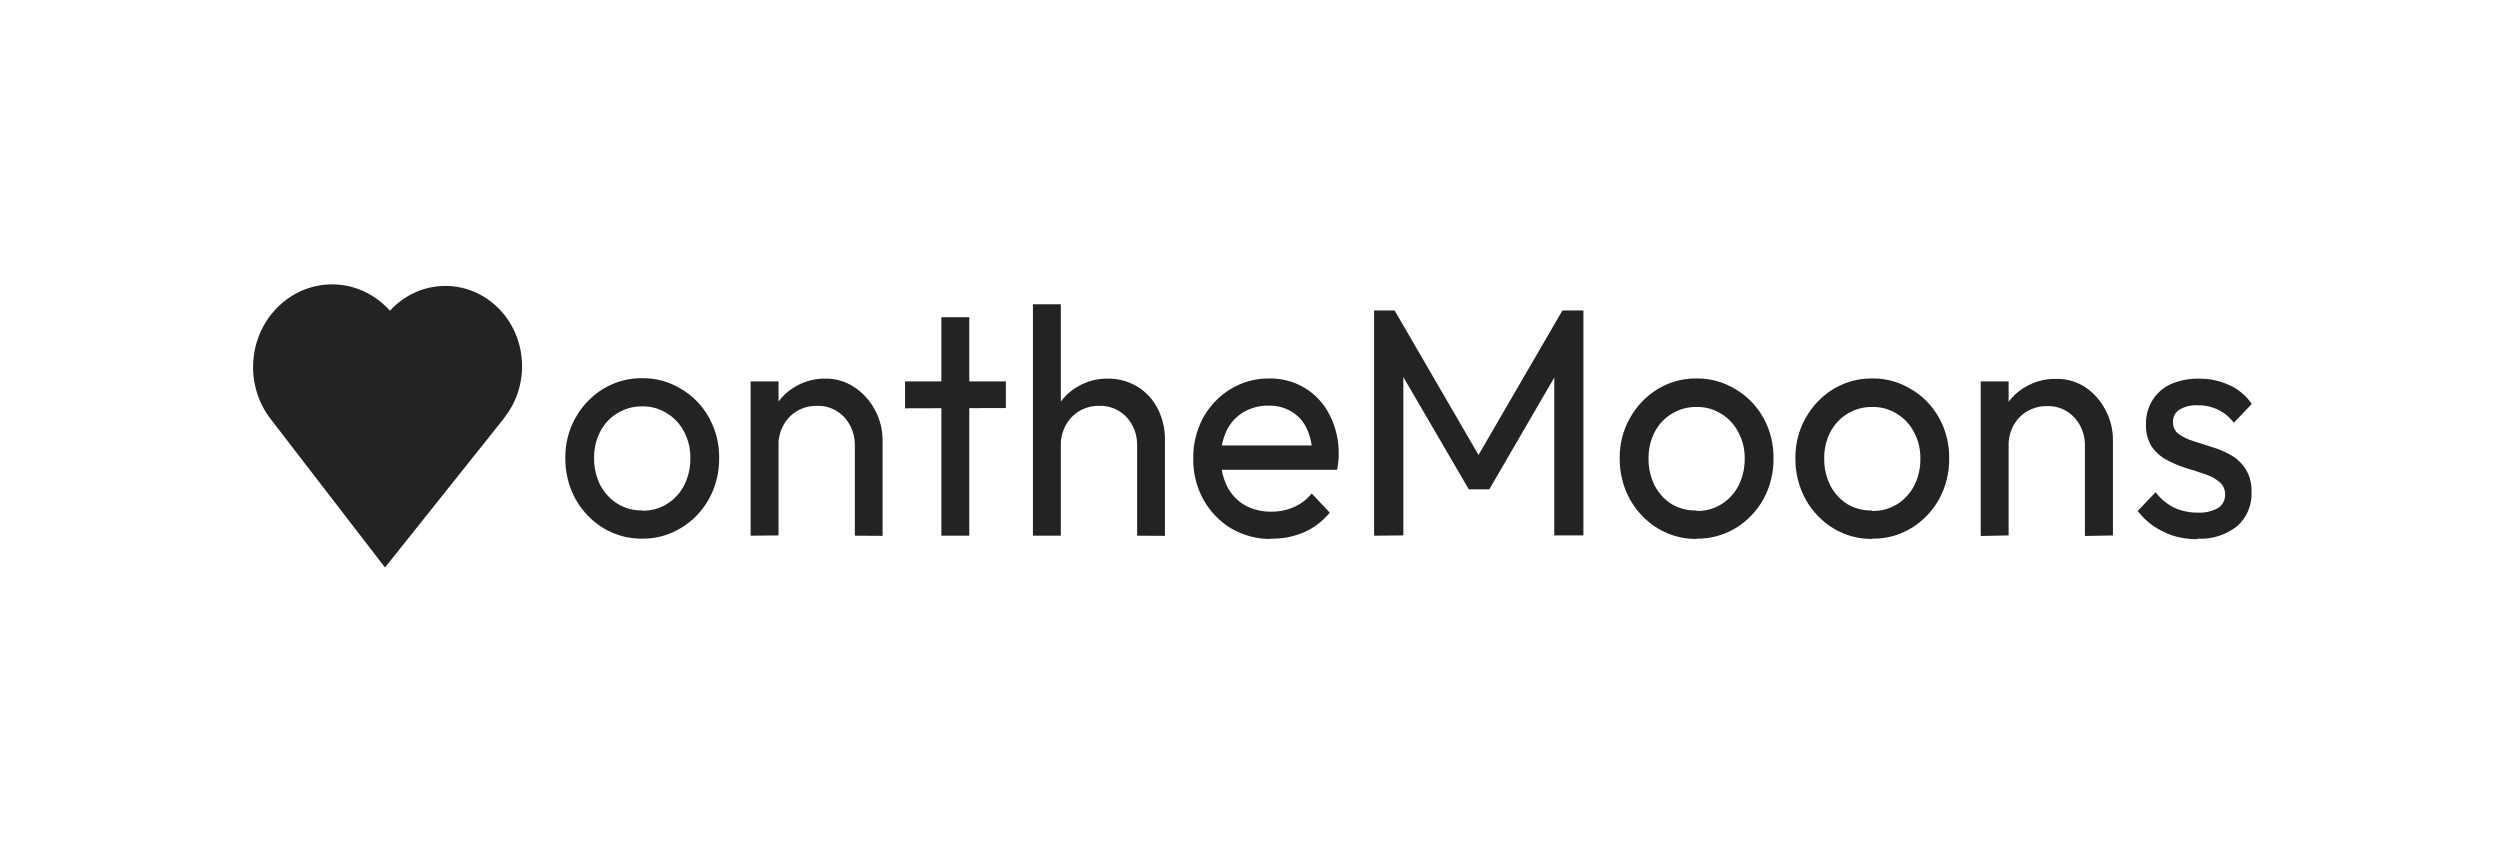
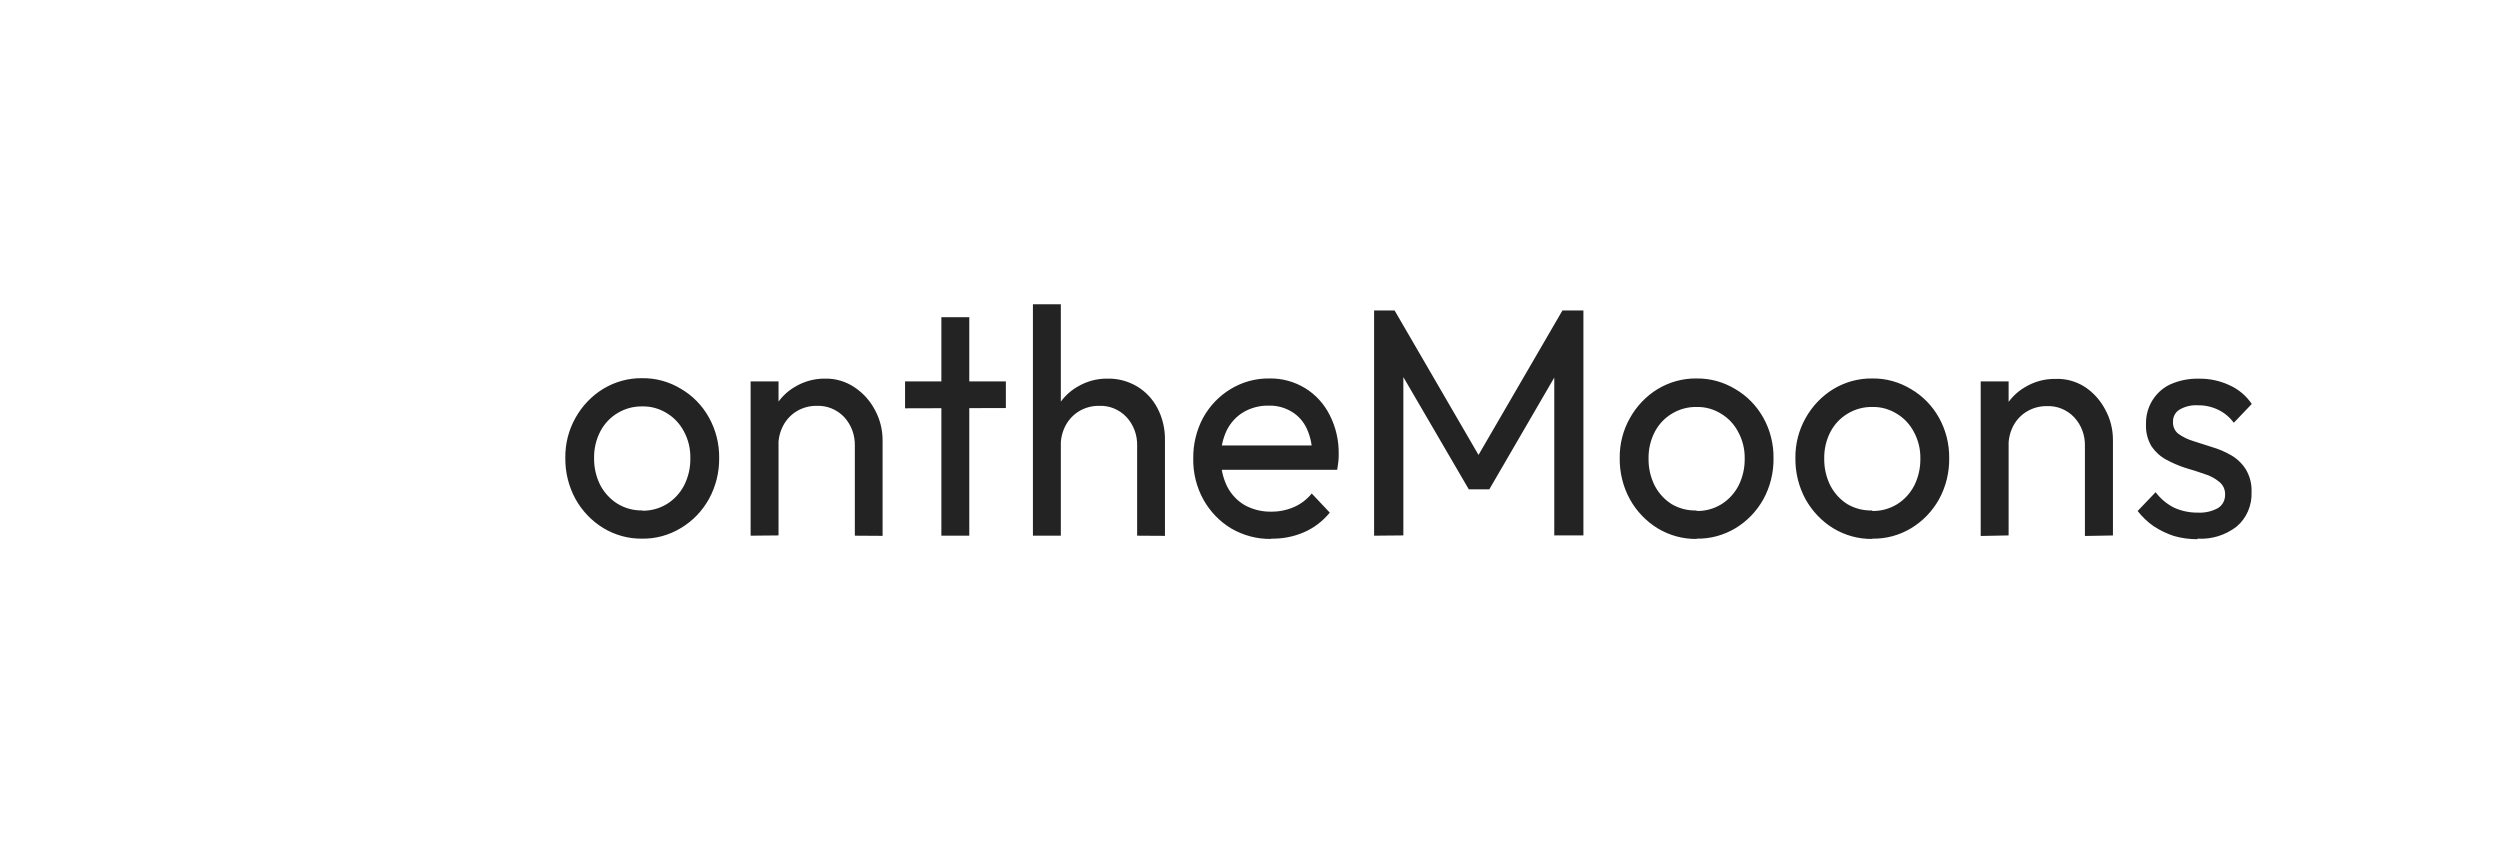
<svg xmlns="http://www.w3.org/2000/svg" width="272" height="92" viewBox="0 0 272 92" fill="none">
  <g clip-path="url(#clip0_4_21775)">
    <g clip-path="url(#clip1_4_21775)">
-       <path d="M55.061 45.191C56.369 43.419 56.977 41.19 56.76 38.964C56.545 36.739 55.522 34.685 53.903 33.223C52.282 31.764 50.187 31.011 48.05 31.119C45.914 31.228 43.9 32.19 42.424 33.807C40.902 32.095 38.803 31.07 36.571 30.949C34.339 30.832 32.152 31.628 30.473 33.168C28.789 34.707 27.745 36.871 27.564 39.201C27.38 41.532 28.073 43.847 29.495 45.653L41.889 61.743L54.747 45.622L55.061 45.191Z" fill="#232323" />
      <path d="M69.873 58.605C68.383 58.627 66.915 58.226 65.626 57.444C64.381 56.684 63.344 55.601 62.617 54.3C61.872 52.938 61.489 51.393 61.506 49.824C61.485 48.288 61.869 46.775 62.617 45.452C63.344 44.151 64.381 43.068 65.626 42.308C66.915 41.526 68.383 41.125 69.873 41.147C71.354 41.126 72.812 41.527 74.091 42.308C75.354 43.038 76.404 44.112 77.128 45.416C77.877 46.752 78.264 48.276 78.246 49.824C78.264 51.394 77.878 52.94 77.128 54.3C76.398 55.609 75.351 56.694 74.091 57.444C72.812 58.225 71.354 58.626 69.873 58.605ZM69.873 55.565C70.82 55.584 71.755 55.329 72.573 54.829C73.352 54.343 73.993 53.648 74.429 52.816C74.897 51.896 75.132 50.866 75.109 49.824C75.128 48.811 74.885 47.811 74.405 46.93C73.972 46.106 73.33 45.422 72.549 44.953C71.741 44.45 70.814 44.195 69.873 44.218C68.925 44.199 67.992 44.454 67.173 44.953C66.393 45.422 65.751 46.106 65.317 46.93C64.856 47.818 64.622 48.815 64.636 49.824C64.62 50.855 64.852 51.874 65.311 52.786C65.751 53.615 66.391 54.309 67.168 54.799C67.987 55.3 68.924 55.554 69.873 55.535V55.565ZM93.007 58.283V48.511C93.022 47.933 92.927 47.358 92.728 46.819C92.528 46.281 92.227 45.789 91.843 45.373C91.455 44.967 90.99 44.648 90.478 44.439C89.967 44.23 89.419 44.134 88.87 44.157C88.115 44.142 87.37 44.337 86.711 44.722C86.092 45.09 85.579 45.626 85.228 46.273C84.859 46.962 84.673 47.74 84.686 48.529L83.436 47.793C83.415 46.609 83.696 45.44 84.25 44.406C84.78 43.425 85.562 42.618 86.507 42.077C87.504 41.481 88.635 41.177 89.783 41.195C90.919 41.171 92.036 41.504 92.989 42.15C93.923 42.772 94.69 43.632 95.218 44.649C95.749 45.642 96.027 46.76 96.026 47.897V58.301L93.007 58.283ZM81.667 58.283V41.499H84.704V58.253L81.667 58.283ZM102.421 58.283V34.512H105.458V58.283H102.421ZM98.47 44.424V41.499H109.438V44.394L98.47 44.424ZM123.721 58.283V48.511C123.738 47.933 123.644 47.358 123.444 46.819C123.244 46.28 122.943 45.788 122.558 45.373C122.171 44.966 121.708 44.648 121.197 44.438C120.686 44.229 120.139 44.133 119.59 44.157C118.836 44.142 118.091 44.337 117.432 44.722C116.813 45.09 116.3 45.626 115.948 46.273C115.58 46.962 115.393 47.74 115.407 48.529L114.156 47.793C114.137 46.61 114.416 45.441 114.965 44.406C115.498 43.425 116.282 42.619 117.228 42.077C118.225 41.481 119.356 41.177 120.504 41.195C121.626 41.171 122.733 41.463 123.71 42.041C124.646 42.599 125.415 43.418 125.932 44.406C126.489 45.476 126.77 46.679 126.747 47.897V58.301L123.721 58.283ZM112.382 58.283V33.101H115.419V58.283H112.382ZM138.291 58.636C136.782 58.659 135.293 58.269 133.973 57.505C132.715 56.755 131.668 55.673 130.936 54.367C130.183 53.009 129.798 51.461 129.825 49.891C129.803 48.336 130.174 46.803 130.901 45.446C131.617 44.157 132.641 43.086 133.874 42.339C135.153 41.558 136.612 41.156 138.093 41.177C139.464 41.146 140.818 41.513 142.003 42.235C143.139 42.928 144.064 43.942 144.673 45.16C145.341 46.469 145.678 47.934 145.651 49.417C145.651 49.654 145.651 49.916 145.616 50.195C145.581 50.475 145.546 50.761 145.482 51.114H131.96V48.468H143.87L142.759 49.49C142.787 48.502 142.587 47.522 142.177 46.632C141.826 45.868 141.262 45.232 140.56 44.807C139.793 44.339 138.916 44.105 138.029 44.133C137.074 44.112 136.13 44.355 135.294 44.838C134.518 45.3 133.886 45.986 133.473 46.814C133.029 47.744 132.809 48.773 132.833 49.812C132.809 50.89 133.041 51.958 133.508 52.92C133.947 53.779 134.613 54.489 135.428 54.963C136.313 55.444 137.299 55.687 138.296 55.668C139.142 55.679 139.981 55.512 140.763 55.176C141.519 54.851 142.189 54.342 142.718 53.692L144.679 55.772C143.911 56.716 142.937 57.454 141.84 57.924C140.717 58.401 139.513 58.632 138.302 58.605L138.291 58.636ZM149.502 58.283V33.776H151.731L161.622 50.803H160.103L169.995 33.776H172.275V58.253H169.104V39.596L169.843 39.809L162.035 53.242H159.807L151.975 39.809L152.685 39.596V58.253L149.502 58.283ZM184.593 58.636C183.101 58.658 181.631 58.256 180.339 57.474C179.097 56.713 178.064 55.63 177.337 54.331C176.589 52.97 176.205 51.424 176.226 49.855C176.202 48.318 176.586 46.804 177.337 45.483C178.064 44.183 179.097 43.1 180.339 42.339C181.631 41.557 183.101 41.155 184.593 41.177C186.073 41.158 187.531 41.56 188.811 42.339C190.071 43.071 191.12 44.145 191.848 45.446C192.595 46.783 192.979 48.307 192.959 49.855C192.98 51.424 192.596 52.97 191.848 54.331C191.115 55.637 190.068 56.721 188.811 57.474C187.532 58.24 186.078 58.631 184.604 58.605L184.593 58.636ZM184.593 55.595C185.54 55.614 186.474 55.36 187.292 54.859C188.071 54.372 188.711 53.678 189.148 52.847C189.608 51.934 189.84 50.916 189.823 49.885C189.84 48.871 189.594 47.871 189.113 46.991C188.681 46.165 188.039 45.481 187.257 45.014C186.453 44.511 185.53 44.256 184.593 44.279C183.645 44.259 182.711 44.514 181.893 45.014C181.112 45.481 180.469 46.165 180.037 46.991C179.578 47.879 179.345 48.876 179.362 49.885C179.346 50.916 179.578 51.934 180.037 52.847C180.474 53.678 181.115 54.372 181.893 54.859C182.72 55.341 183.658 55.574 184.604 55.535L184.593 55.595ZM203.706 58.636C202.214 58.658 200.744 58.256 199.453 57.474C198.211 56.713 197.177 55.63 196.45 54.331C195.705 52.969 195.321 51.423 195.339 49.855C195.317 48.318 195.702 46.805 196.45 45.483C197.177 44.183 198.211 43.1 199.453 42.339C200.744 41.557 202.214 41.155 203.706 41.177C205.187 41.156 206.645 41.558 207.924 42.339C209.184 43.071 210.233 44.145 210.961 45.446C211.708 46.783 212.092 48.307 212.073 49.855C212.093 51.424 211.709 52.97 210.961 54.331C210.228 55.637 209.181 56.721 207.924 57.474C206.639 58.247 205.176 58.638 203.694 58.605L203.706 58.636ZM203.706 55.595C204.653 55.614 205.588 55.36 206.406 54.859C207.185 54.374 207.826 53.679 208.262 52.847C208.721 51.934 208.953 50.916 208.936 49.885C208.953 48.871 208.708 47.871 208.227 46.991C207.796 46.164 207.153 45.48 206.371 45.014C205.567 44.511 204.643 44.256 203.706 44.279C202.758 44.26 201.824 44.515 201.006 45.014C200.225 45.481 199.582 46.165 199.15 46.991C198.691 47.879 198.459 48.876 198.475 49.885C198.459 50.916 198.691 51.934 199.15 52.847C199.587 53.678 200.228 54.372 201.006 54.859C201.827 55.336 202.756 55.569 203.694 55.535L203.706 55.595ZM226.839 58.314V48.541C226.856 47.964 226.762 47.388 226.562 46.849C226.362 46.31 226.061 45.819 225.676 45.404C225.289 44.996 224.826 44.678 224.315 44.469C223.804 44.259 223.257 44.163 222.708 44.187C221.954 44.173 221.209 44.368 220.55 44.753C219.928 45.118 219.413 45.654 219.06 46.303C218.696 46.994 218.512 47.772 218.525 48.559L217.274 47.824C217.255 46.64 217.534 45.472 218.083 44.437C218.616 43.456 219.4 42.65 220.346 42.108C221.343 41.512 222.474 41.207 223.622 41.226C224.758 41.175 225.883 41.483 226.851 42.108C227.785 42.728 228.55 43.588 229.074 44.607C229.609 45.597 229.89 46.716 229.888 47.854V58.259L226.839 58.314ZM215.5 58.314V41.499H218.537V58.253L215.5 58.314ZM239.081 58.666C238.214 58.672 237.351 58.553 236.515 58.314C235.744 58.059 235.007 57.704 234.322 57.255C233.662 56.798 233.074 56.239 232.576 55.595L234.531 53.552C235.074 54.27 235.766 54.848 236.556 55.243C237.366 55.605 238.241 55.786 239.122 55.772C239.882 55.816 240.64 55.646 241.315 55.279C241.556 55.131 241.754 54.919 241.89 54.665C242.026 54.411 242.095 54.123 242.089 53.832C242.102 53.56 242.051 53.288 241.939 53.042C241.828 52.796 241.659 52.583 241.449 52.421C240.978 52.033 240.438 51.746 239.861 51.576C239.209 51.345 238.511 51.12 237.772 50.907C237.062 50.676 236.373 50.381 235.712 50.025C235.071 49.684 234.517 49.188 234.095 48.578C233.657 47.852 233.443 47.002 233.484 46.145C233.462 45.221 233.709 44.311 234.194 43.537C234.672 42.775 235.351 42.175 236.149 41.809C237.12 41.382 238.167 41.175 239.221 41.201C240.37 41.178 241.51 41.419 242.56 41.907C243.537 42.339 244.379 43.046 244.993 43.95L243.038 45.999C242.593 45.393 242.014 44.908 241.35 44.589C240.653 44.25 239.891 44.082 239.122 44.096C238.416 44.051 237.712 44.222 237.097 44.589C236.884 44.723 236.709 44.914 236.59 45.143C236.471 45.372 236.413 45.63 236.422 45.89C236.408 46.141 236.454 46.392 236.555 46.62C236.657 46.849 236.811 47.047 237.004 47.197C237.491 47.542 238.027 47.805 238.592 47.976C239.267 48.182 239.966 48.407 240.681 48.645C241.398 48.855 242.089 49.15 242.741 49.526C243.379 49.891 243.924 50.41 244.329 51.041C244.784 51.787 245.008 52.662 244.969 53.546C244.997 54.258 244.865 54.967 244.585 55.616C244.304 56.266 243.882 56.837 243.352 57.286C242.124 58.234 240.617 58.701 239.093 58.605L239.081 58.666Z" fill="#232323" />
    </g>
  </g>
  <defs>
    <clipPath id="clip0_4_21775">
      <rect width="272" height="92" fill="white" />
    </clipPath>
    <clipPath id="clip1_4_21775">
      <rect width="217.459" height="30.807" fill="white" transform="translate(27.541 30.943)" />
    </clipPath>
  </defs>
</svg>